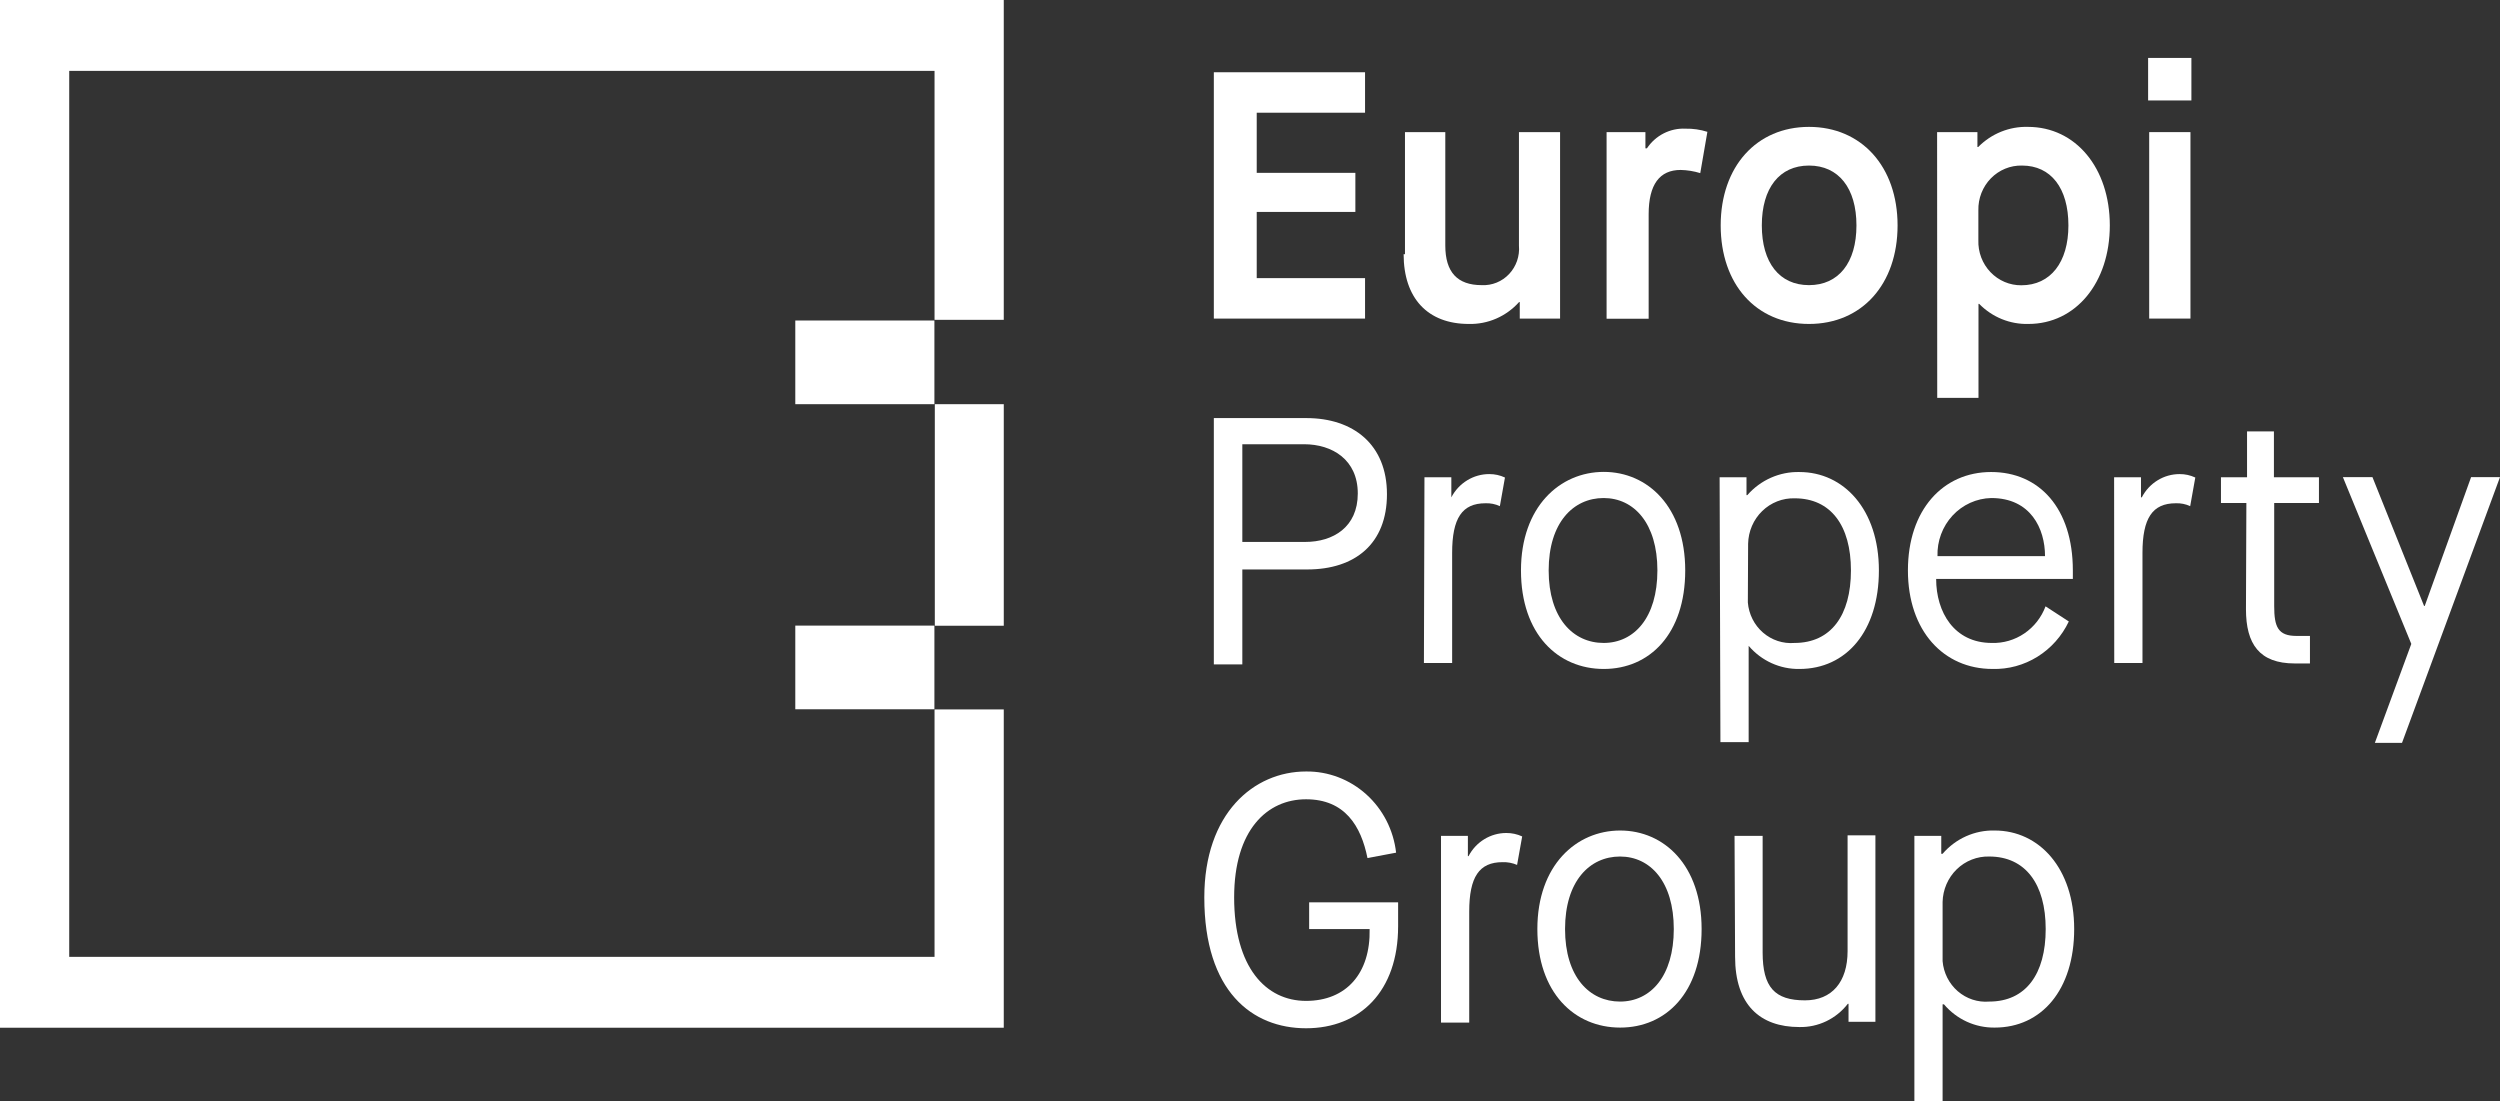
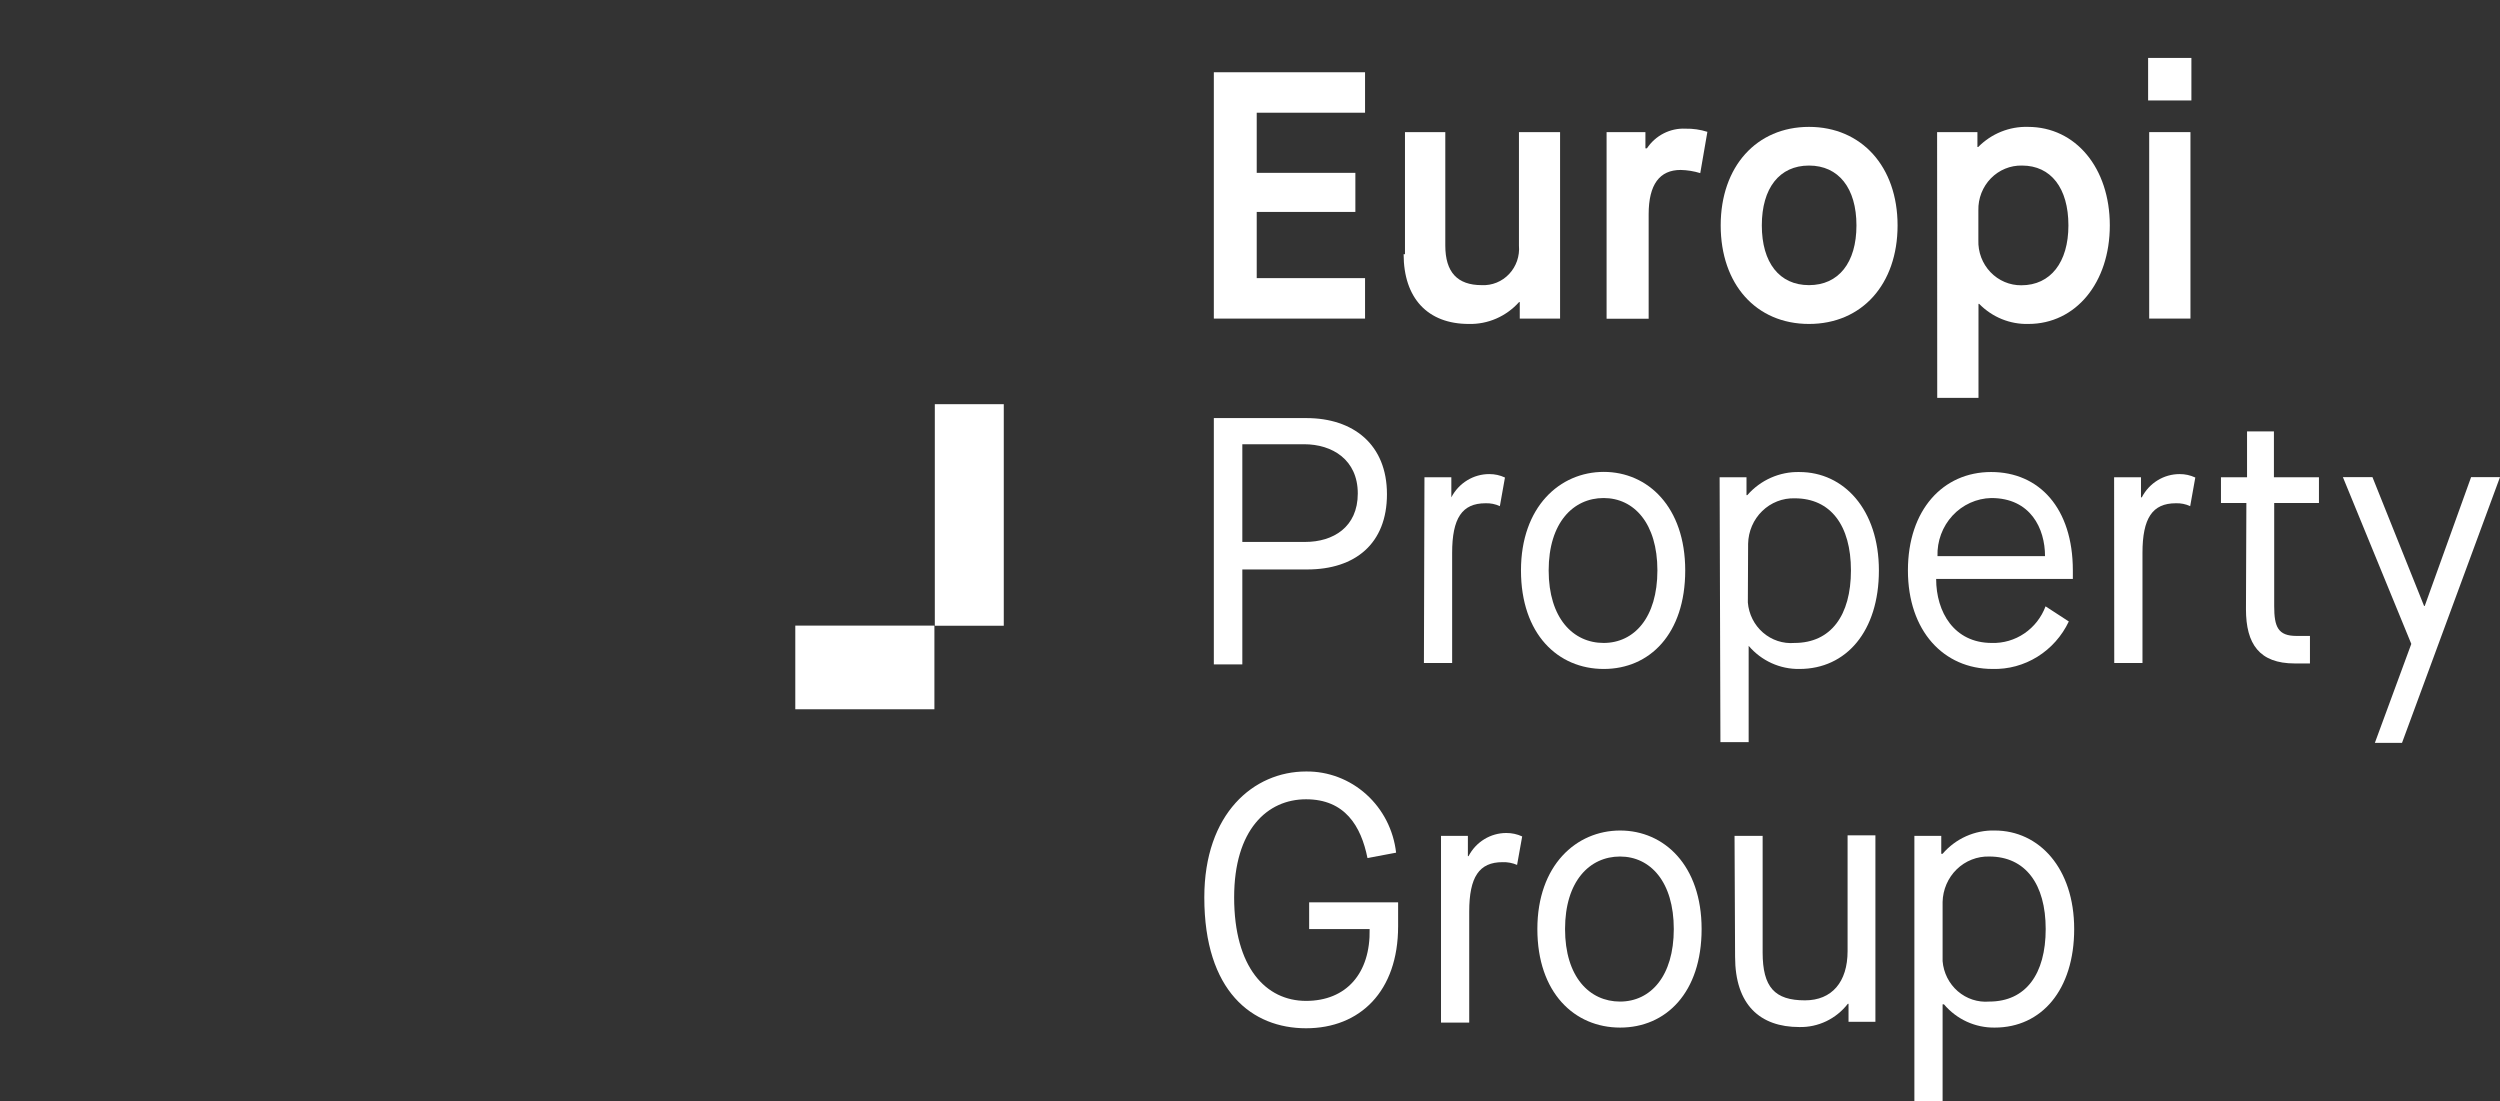
<svg xmlns="http://www.w3.org/2000/svg" width="202" height="89" viewBox="0 0 202 89" fill="none">
  <rect x="0" y="0" width="202" height="89" fill="#333333" stroke="none" />
  <g clip-path="url(#clip0_633_8)">
    <path d="M75.533 32.658V50.56H81.105V32.658H75.533Z" fill="white" />
-     <path d="M0 0V83.04H81.104V57.321H75.511V77.314H5.593V5.727H75.511V25.842H81.104V0H0Z" fill="white" />
-     <path d="M75.5 25.897H64.26V32.658H75.5V25.897Z" fill="white" />
    <path d="M75.5 50.549H64.26V57.309H75.5V50.549Z" fill="white" />
    <path d="M98.078 5.838H110.296V9.107H101.543V13.966H109.514V17.124H101.543V22.473H110.296V25.742H98.078V5.838Z" fill="white" />
    <path d="M113.522 20.537V10.674H116.78V19.837C116.78 21.994 117.757 23.039 119.723 23.039C120.134 23.06 120.544 22.99 120.926 22.835C121.308 22.68 121.654 22.442 121.939 22.139C122.224 21.835 122.442 21.473 122.579 21.076C122.715 20.679 122.767 20.256 122.731 19.837V10.674H126.054V25.741H122.796V24.407H122.742C122.227 24.981 121.599 25.436 120.898 25.741C120.198 26.046 119.441 26.194 118.68 26.175C115.357 26.175 113.413 24.096 113.413 20.537" fill="white" />
    <path d="M129.812 10.675H132.95V11.987H133.07C133.414 11.471 133.881 11.055 134.426 10.777C134.972 10.498 135.578 10.367 136.187 10.397C136.786 10.384 137.384 10.47 137.957 10.652L137.381 13.988C136.866 13.83 136.333 13.744 135.796 13.732C134.101 13.732 133.211 14.9 133.211 17.313V25.753H129.812V10.675Z" fill="white" />
    <path d="M150.001 18.213C150.001 15.2 148.557 13.377 146.167 13.377C143.778 13.377 142.355 15.2 142.355 18.213C142.355 21.227 143.778 23.039 146.167 23.039C148.557 23.039 150.001 21.227 150.001 18.213ZM139.032 18.213C139.032 13.466 141.921 10.252 146.167 10.252C150.414 10.252 153.324 13.466 153.324 18.213C153.324 22.962 150.446 26.175 146.167 26.175C141.888 26.175 139.032 22.962 139.032 18.213Z" fill="white" />
    <path d="M167.128 18.213C167.128 15.2 165.716 13.377 163.381 13.377C162.915 13.366 162.451 13.452 162.018 13.63C161.585 13.808 161.192 14.074 160.862 14.411C160.532 14.749 160.273 15.152 160.099 15.595C159.925 16.038 159.841 16.513 159.852 16.99V19.403C159.835 19.879 159.914 20.354 160.081 20.798C160.249 21.242 160.503 21.646 160.828 21.987C161.153 22.328 161.542 22.598 161.971 22.781C162.401 22.963 162.862 23.055 163.327 23.05C165.684 23.05 167.128 21.194 167.128 18.213ZM156.518 10.675H159.776V11.875H159.841C160.369 11.341 160.997 10.921 161.688 10.643C162.378 10.364 163.117 10.231 163.859 10.252C167.725 10.252 170.473 13.588 170.473 18.213C170.473 22.839 167.725 26.175 163.892 26.175C163.156 26.194 162.425 26.06 161.741 25.781C161.058 25.502 160.437 25.084 159.917 24.552H159.862V32.146H156.528L156.518 10.675Z" fill="white" />
    <path d="M173.655 10.675H176.989V25.741H173.655V10.675ZM173.568 4.681H177.065V8.117H173.568V4.681Z" fill="white" />
    <path d="M105.463 43.788C107.711 43.788 109.709 42.599 109.709 39.874C109.709 37.15 107.657 35.894 105.365 35.894H100.38V43.788H105.463ZM98.078 33.781H105.55C109.351 33.781 112.066 35.916 112.066 39.93C112.066 43.944 109.481 46.012 105.626 46.012H100.38V53.685H98.078V33.781Z" fill="white" />
    <path d="M115.096 38.562H117.268V40.185C117.564 39.617 118.005 39.142 118.545 38.811C119.084 38.48 119.702 38.305 120.331 38.306C120.769 38.303 121.203 38.398 121.601 38.584L121.189 40.897C120.824 40.728 120.427 40.648 120.027 40.664C118.137 40.664 117.333 41.865 117.333 44.678V53.573H115.053L115.096 38.562Z" fill="white" />
    <path d="M133.918 46.09C133.918 42.287 132.028 40.241 129.574 40.241C127.119 40.241 125.132 42.232 125.132 46.09C125.132 49.949 127.108 51.95 129.574 51.95C132.039 51.95 133.918 49.904 133.918 46.09ZM122.895 46.09C122.895 40.953 126.033 38.129 129.584 38.129C133.136 38.129 136.166 40.953 136.166 46.09C136.166 51.227 133.288 54.052 129.584 54.052C125.881 54.052 122.895 51.238 122.895 46.09Z" fill="white" />
    <path d="M141.226 48.681C141.303 49.626 141.744 50.501 142.45 51.113C143.157 51.726 144.072 52.027 144.994 51.95C147.938 51.95 149.556 49.726 149.556 46.09C149.556 42.454 147.916 40.264 145.016 40.264C144.533 40.249 144.051 40.332 143.6 40.509C143.148 40.686 142.735 40.953 142.385 41.294C142.034 41.635 141.753 42.044 141.558 42.497C141.363 42.95 141.258 43.438 141.248 43.933L141.226 48.681ZM138.945 38.562H141.117V40.008H141.183C141.711 39.403 142.362 38.923 143.089 38.601C143.817 38.278 144.604 38.121 145.396 38.14C148.98 38.14 151.815 41.175 151.815 46.09C151.815 51.005 149.176 54.052 145.396 54.052C144.62 54.065 143.851 53.905 143.142 53.582C142.433 53.259 141.801 52.782 141.291 52.184V52.184V59.967H139.01L138.945 38.562Z" fill="white" />
    <path d="M165.238 44.934C165.238 42.71 164.076 40.241 160.893 40.241C160.306 40.254 159.728 40.386 159.191 40.629C158.654 40.873 158.169 41.223 157.765 41.659C157.361 42.096 157.046 42.61 156.837 43.172C156.628 43.734 156.531 44.333 156.549 44.934H165.238ZM167.16 50.215C166.601 51.394 165.721 52.383 164.627 53.063C163.533 53.744 162.271 54.087 160.991 54.051C157.049 54.051 154.16 50.983 154.16 46.09C154.16 41.197 156.995 38.139 160.883 38.139C164.771 38.139 167.486 41.064 167.486 46.09V46.779H156.441C156.441 49.448 157.885 51.95 160.937 51.95C161.871 51.979 162.791 51.71 163.569 51.18C164.348 50.65 164.946 49.886 165.281 48.992L167.16 50.215Z" fill="white" />
    <path d="M170.82 38.562H172.992V40.185H173.058C173.352 39.618 173.791 39.143 174.329 38.812C174.866 38.481 175.482 38.306 176.109 38.306C176.548 38.303 176.981 38.398 177.38 38.584L176.967 40.897C176.603 40.728 176.205 40.648 175.805 40.664C173.915 40.664 173.112 41.865 173.112 44.678V53.573H170.831L170.82 38.562Z" fill="white" />
    <path d="M181.507 40.642H179.454V38.562H181.561V34.859H183.733V38.562H187.371V40.642H183.755V48.97C183.755 50.649 184.059 51.383 185.558 51.383H186.644V53.607H185.416C182.56 53.607 181.474 52.039 181.474 49.226L181.507 40.642Z" fill="white" />
    <path d="M199.665 38.551L195.919 48.959H195.864L191.694 38.551H189.305L194.833 52.028L191.889 60.023H194.083L202 38.551H199.665Z" fill="white" />
    <path d="M97.308 72.51C97.308 65.716 101.304 62.336 105.529 62.336C107.319 62.315 109.053 62.974 110.397 64.186C111.741 65.397 112.599 67.075 112.805 68.896L110.492 69.33C109.971 66.739 108.667 64.582 105.529 64.582C102.39 64.582 99.719 67.05 99.719 72.51C99.719 78.17 102.282 80.872 105.529 80.872C108.776 80.872 110.742 78.648 110.666 75.067H105.779V72.91H112.968V74.845C112.968 80.104 109.884 83.084 105.529 83.084C101.174 83.084 97.308 80.104 97.308 72.51" fill="white" />
    <path d="M116.433 67.539H118.605V69.174H118.659C118.954 68.608 119.394 68.136 119.932 67.807C120.47 67.478 121.084 67.305 121.711 67.306C122.152 67.303 122.589 67.398 122.992 67.584L122.58 69.885C122.209 69.725 121.809 69.649 121.407 69.663C119.517 69.663 118.713 70.853 118.713 73.666V82.628H116.433V67.539Z" fill="white" />
    <path d="M135.242 75.067C135.242 71.253 133.352 69.207 130.898 69.207C128.443 69.207 126.456 71.198 126.456 75.067C126.456 78.937 128.433 80.927 130.898 80.927C133.363 80.927 135.242 78.881 135.242 75.067ZM124.219 75.067C124.219 69.919 127.357 67.106 130.909 67.106C134.46 67.106 137.49 69.919 137.49 75.067C137.49 80.216 134.601 83.029 130.909 83.029C127.216 83.029 124.219 80.216 124.219 75.067Z" fill="white" />
    <path d="M140.151 67.54H142.421V76.958C142.421 79.771 143.399 80.828 145.842 80.828C148.014 80.828 149.285 79.349 149.285 76.847V67.495H151.533V82.562H149.361V81.105H149.306C148.839 81.707 148.242 82.19 147.562 82.516C146.881 82.842 146.137 83.002 145.386 82.985C142.215 82.985 140.195 81.194 140.195 77.303L140.151 67.54Z" fill="white" />
    <path d="M156.962 77.658C157.04 78.603 157.48 79.477 158.186 80.09C158.893 80.703 159.808 81.004 160.731 80.927C163.685 80.927 165.292 78.703 165.292 75.067C165.292 71.431 163.652 69.207 160.731 69.207C160.248 69.194 159.767 69.278 159.316 69.456C158.865 69.633 158.452 69.9 158.102 70.241C157.752 70.582 157.471 70.99 157.276 71.442C157.08 71.895 156.974 72.382 156.962 72.876V77.658ZM154.682 67.539H156.854V68.985H156.962C157.488 68.375 158.137 67.891 158.865 67.566C159.593 67.242 160.382 67.084 161.176 67.106C164.76 67.106 167.594 70.152 167.594 75.067C167.594 79.982 164.955 83.029 161.176 83.029C160.399 83.04 159.63 82.878 158.921 82.554C158.211 82.229 157.58 81.75 157.071 81.149H156.962V89H154.682V67.539Z" fill="white" />
  </g>
  <defs>
    <clipPath id="clip0_633_8">
      <rect width="202" height="89" fill="white" />
    </clipPath>
  </defs>
</svg>